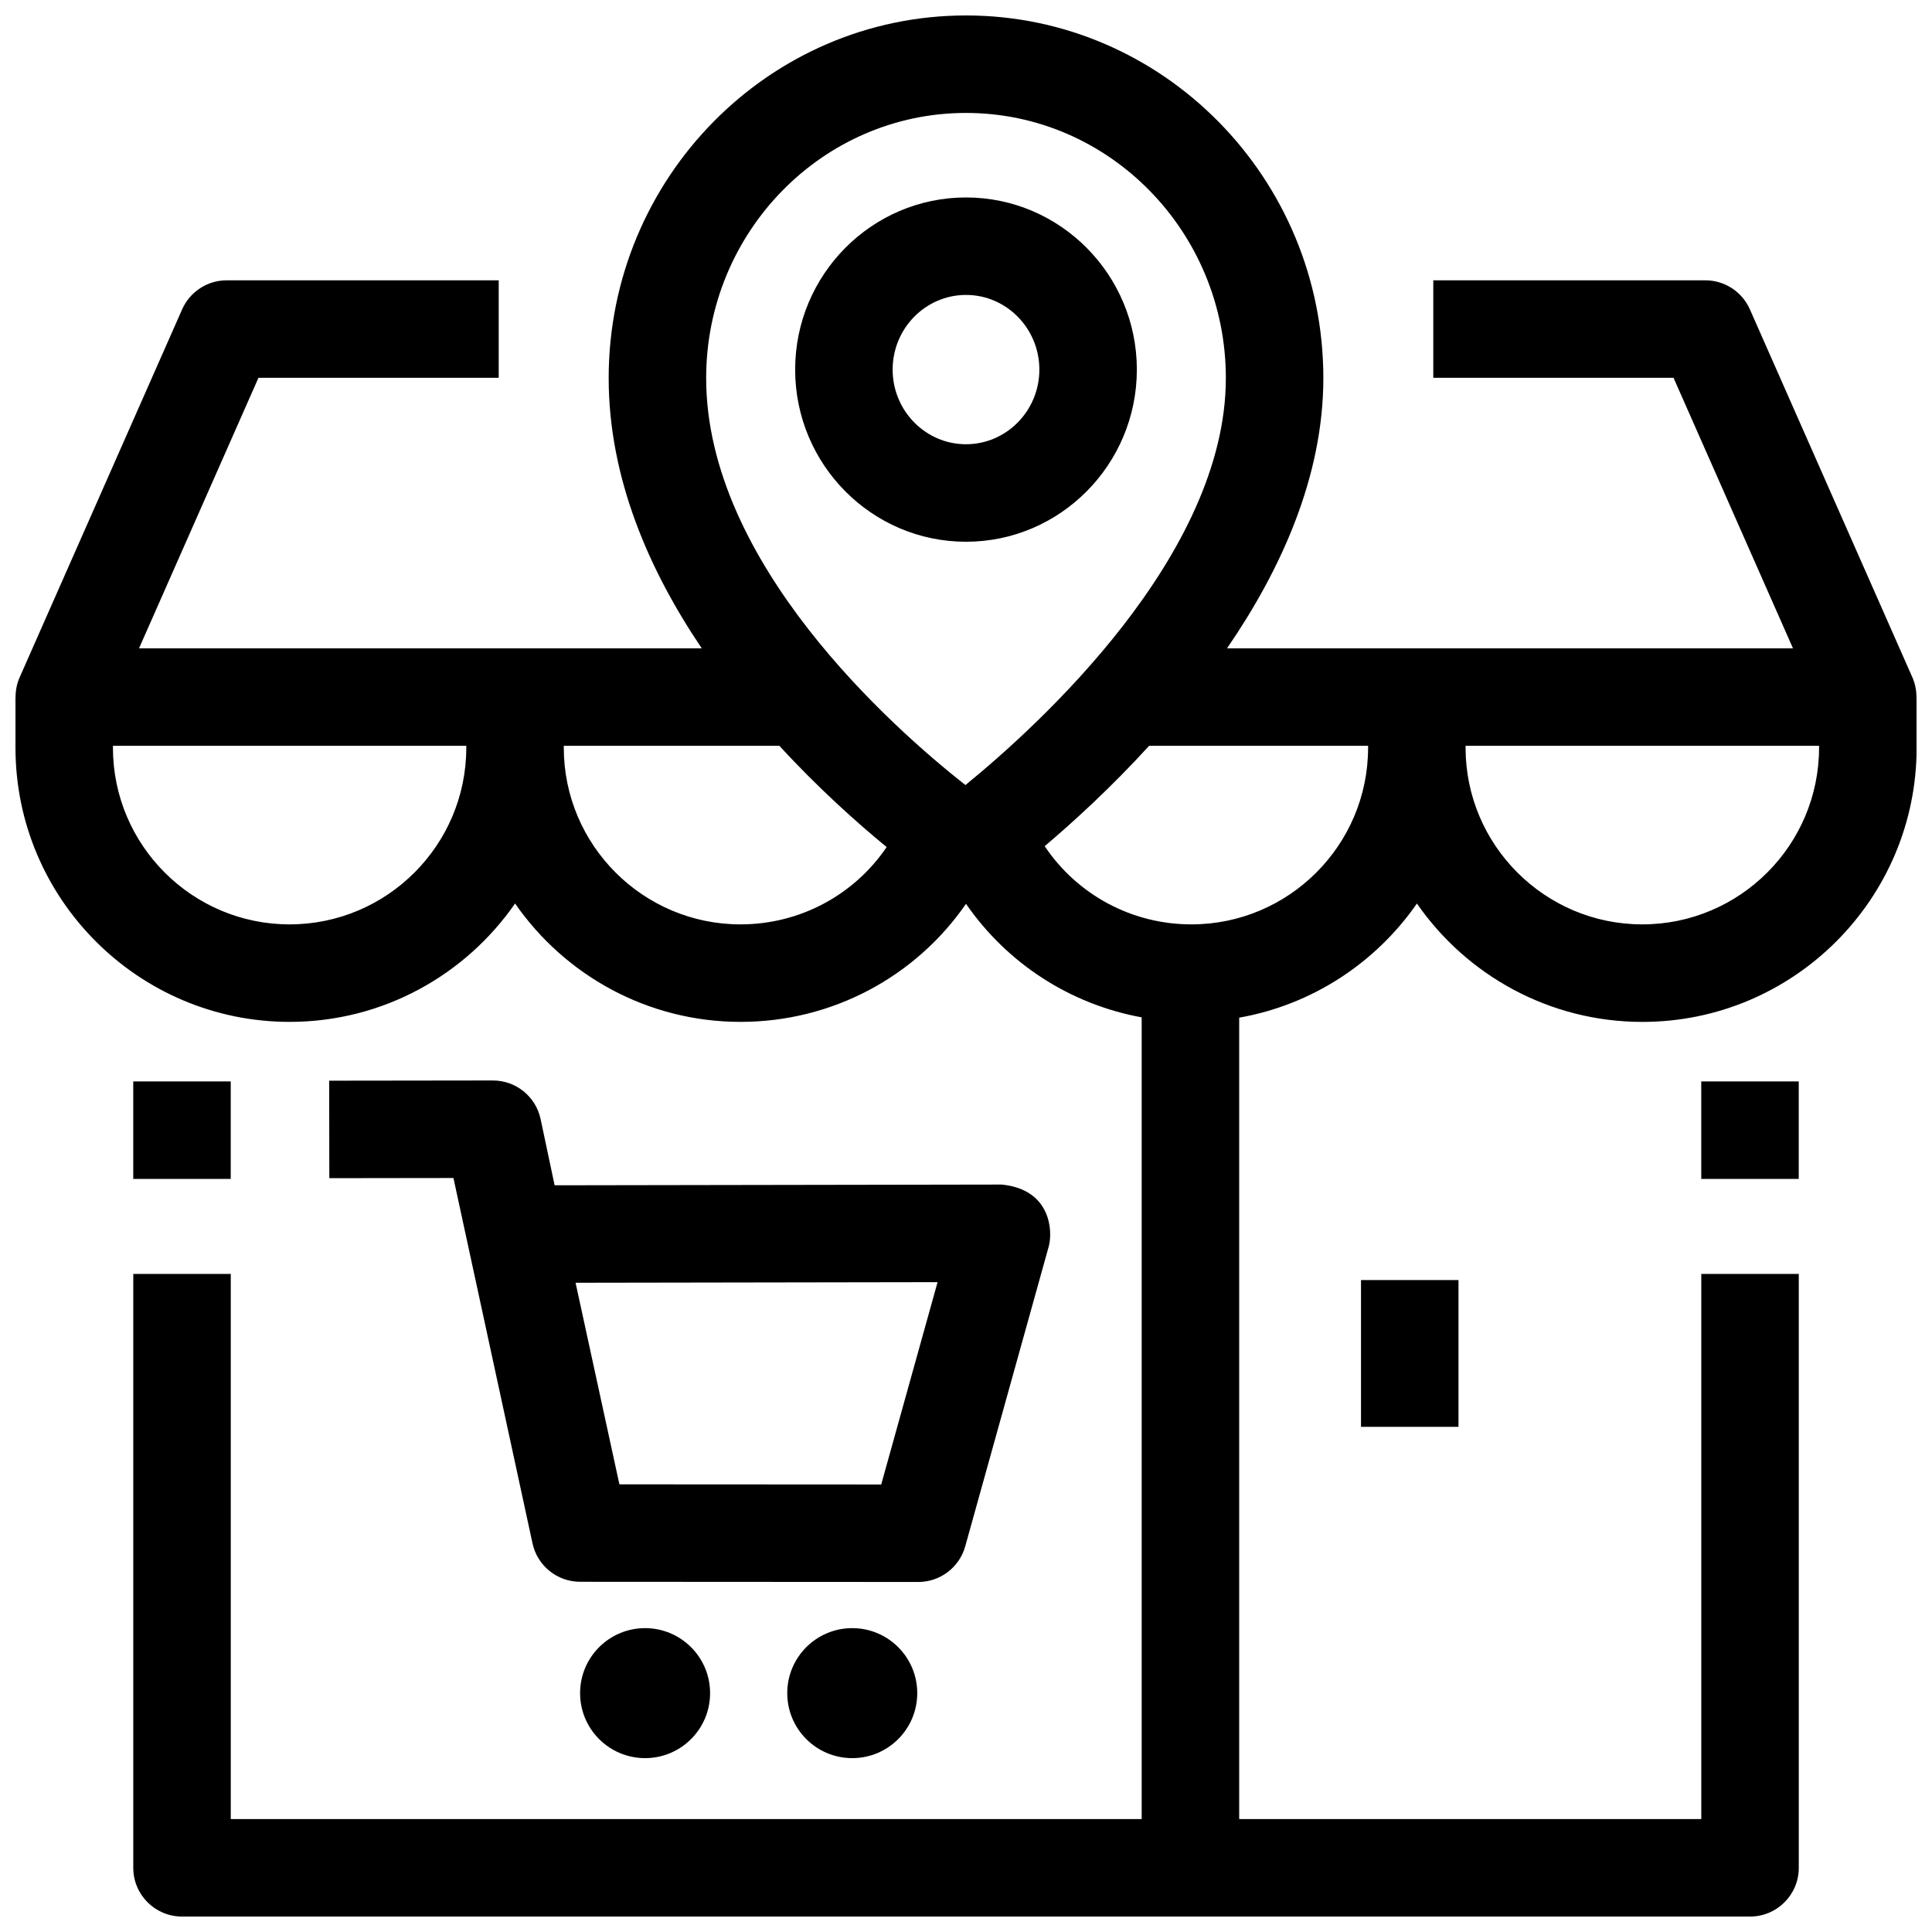
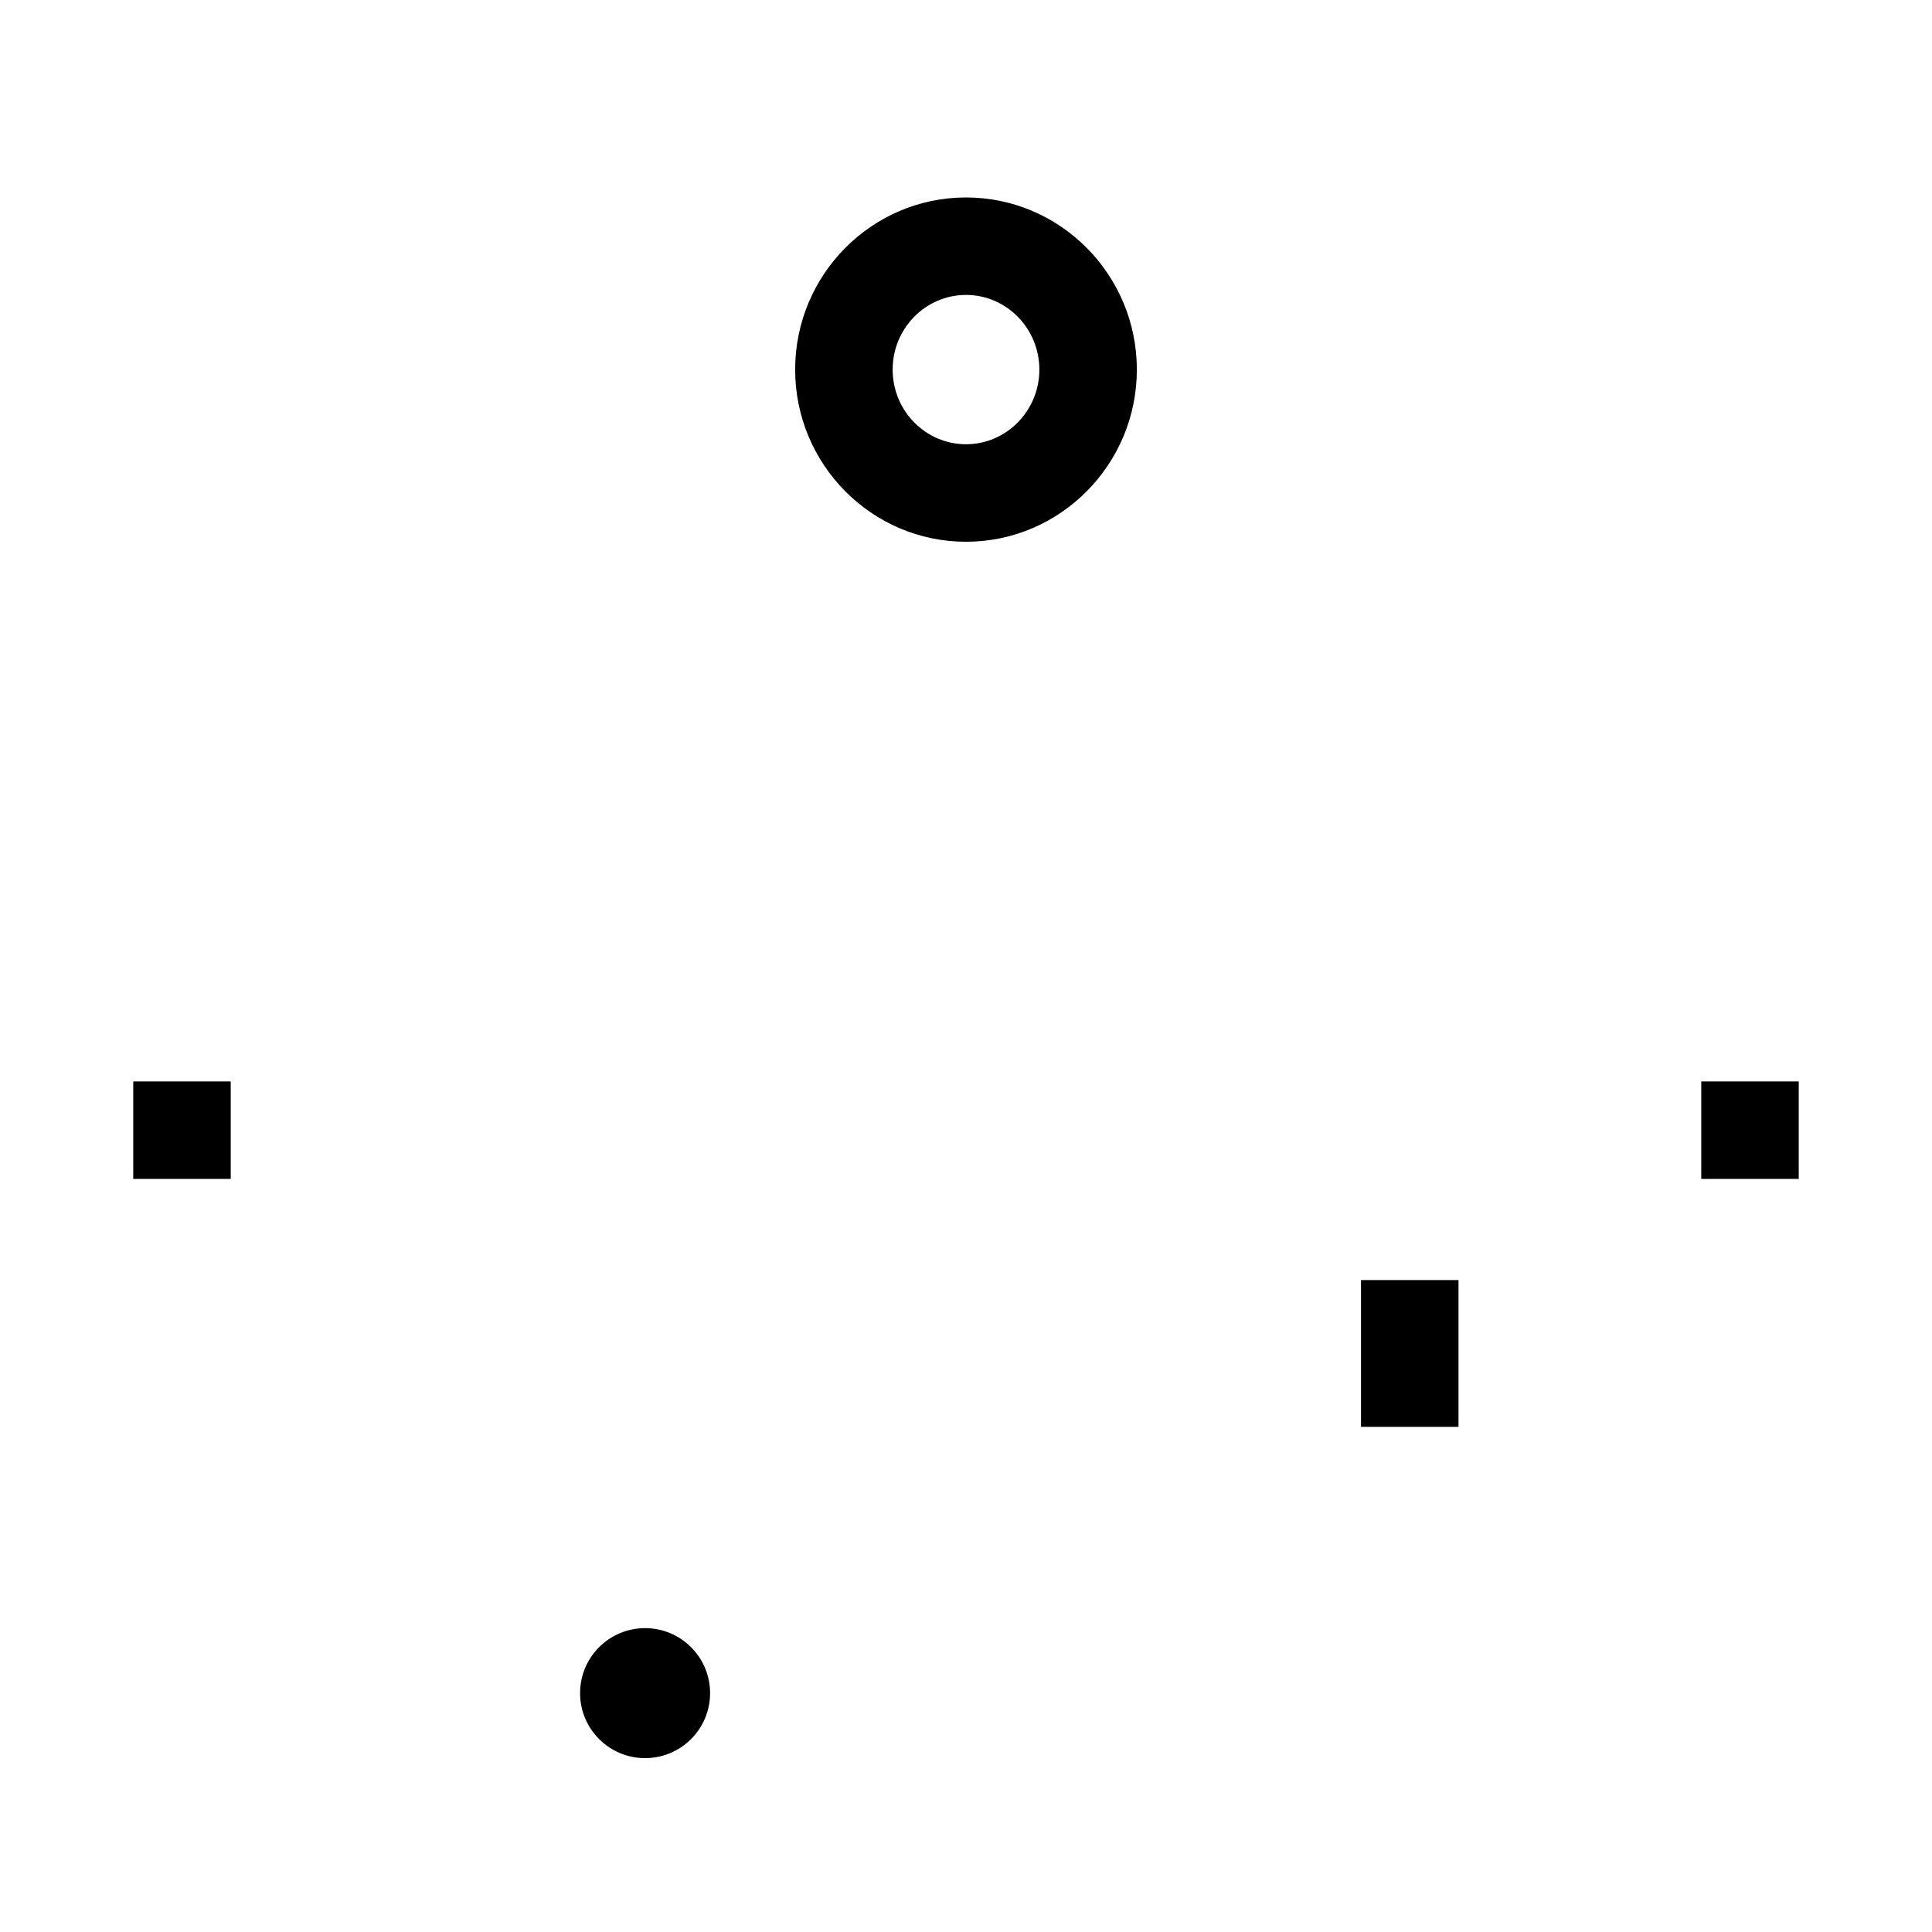
<svg xmlns="http://www.w3.org/2000/svg" width="800px" height="800px" version="1.1" viewBox="144 144 512 512">
  <defs>
    <clipPath id="a">
-       <path d="m148.09 148.09h503.81v503.81h-503.81z" />
-     </clipPath>
+       </clipPath>
  </defs>
  <path d="m504.68 483.23h25.836v38.895h-25.836z" />
-   <path d="m409.46 457.92-118.48 0.195-3.711-17.535c-1.266-5.973-6.535-10.242-12.637-10.242h-0.016l-43.379 0.055 0.035 25.836 32.895-0.043 20.957 96.832c1.289 5.938 6.543 10.168 12.617 10.172l89.605 0.051h0.008c5.801 0 10.891-3.867 12.445-9.453l22.137-79.488c1.074-3.887 0.676-15.09-12.473-16.379zm-31.93 79.484-69.383-0.039-11.617-53.422 95.934-0.156z" />
  <path d="m332.18 592.7c0 9.512-7.715 17.223-17.227 17.223s-17.223-7.711-17.223-17.223c0-9.512 7.711-17.227 17.223-17.227s17.227 7.715 17.227 17.227" />
-   <path d="m387.08 592.7c0 9.512-7.715 17.223-17.227 17.223s-17.223-7.711-17.223-17.223c0-9.512 7.711-17.227 17.223-17.227s17.227 7.715 17.227 17.227" />
  <path d="m594.85 430.59h25.836v25.836h-25.836z" />
  <path d="m179.31 430.59h25.836v25.836h-25.836z" />
  <g clip-path="url(#a)">
-     <path d="m651.88 328.73c0-1.77-0.34-3.547-1.078-5.219l-43.062-97.527c-2.066-4.68-6.703-7.699-11.816-7.699h-72.086v25.836h63.668l31.652 71.691h-149.98c14.352-20.914 25.523-45.559 25.523-71.613 0-52.992-42.48-96.105-94.695-96.105s-94.699 43.113-94.699 96.105c0 26.523 10.727 50.996 24.668 71.613h-149.13l31.652-71.691h63.668v-25.836l-72.082 0.004c-5.117 0-9.75 3.019-11.816 7.699l-43.062 97.527c-0.738 1.668-1.078 3.445-1.078 5.219l-0.023-0.004v13.422c0 40.062 32.594 72.656 72.656 72.656 24.738 0 46.613-12.434 59.742-31.371 13.129 18.938 35.012 31.371 59.758 31.371 24.246 0 46.363-11.91 59.742-31.285 10.902 15.797 27.609 26.625 46.555 30.086v212.46h-241.4v-144.46h-25.836v157.38c0 7.133 5.785 12.918 12.918 12.918h415.54c7.133 0 12.918-5.785 12.918-12.918v-157.38h-25.836v144.46h-122.46v-212.38c19.453-3.43 36.254-14.613 47.094-30.246 13.133 18.938 35.016 31.371 59.766 31.371 40.066 0 72.664-32.598 72.664-72.664v-13.414zm-251.88-154.8c37.969 0 68.863 31.523 68.863 70.27 0 47.074-49.855 92.234-69.016 107.85-19.18-15.098-68.707-58.84-68.707-107.85-0.004-38.746 30.887-70.27 68.859-70.27zm-132.43 168.22c0 25.816-21.004 46.82-46.82 46.82s-46.82-21.004-46.82-46.82v-0.504h93.641zm72.668 46.82c-25.82 0-46.828-21.008-46.828-46.828v-0.496h57.129c10.367 11.285 20.621 20.422 28.434 26.836-8.602 12.68-22.965 20.488-38.734 20.488zm166.32-46.82c0 25.816-21.004 46.82-46.82 46.82-15.863 0-30.305-7.906-38.883-20.727 7.578-6.414 17.535-15.488 27.68-26.598h58.023zm72.664 46.82c-25.82 0-46.828-21.008-46.828-46.828v-0.496h93.676v0.496c0 25.82-21.008 46.828-46.848 46.828z" />
-   </g>
+     </g>
  <path d="m400 287.57c-24.965 0-45.277-20.465-45.277-45.621s20.312-45.621 45.277-45.621 45.277 20.465 45.277 45.621c-0.004 25.152-20.312 45.621-45.277 45.621zm0-65.41c-10.719 0-19.441 8.875-19.441 19.785s8.723 19.785 19.441 19.785 19.441-8.875 19.441-19.785c-0.004-10.91-8.723-19.785-19.441-19.785z" />
</svg>